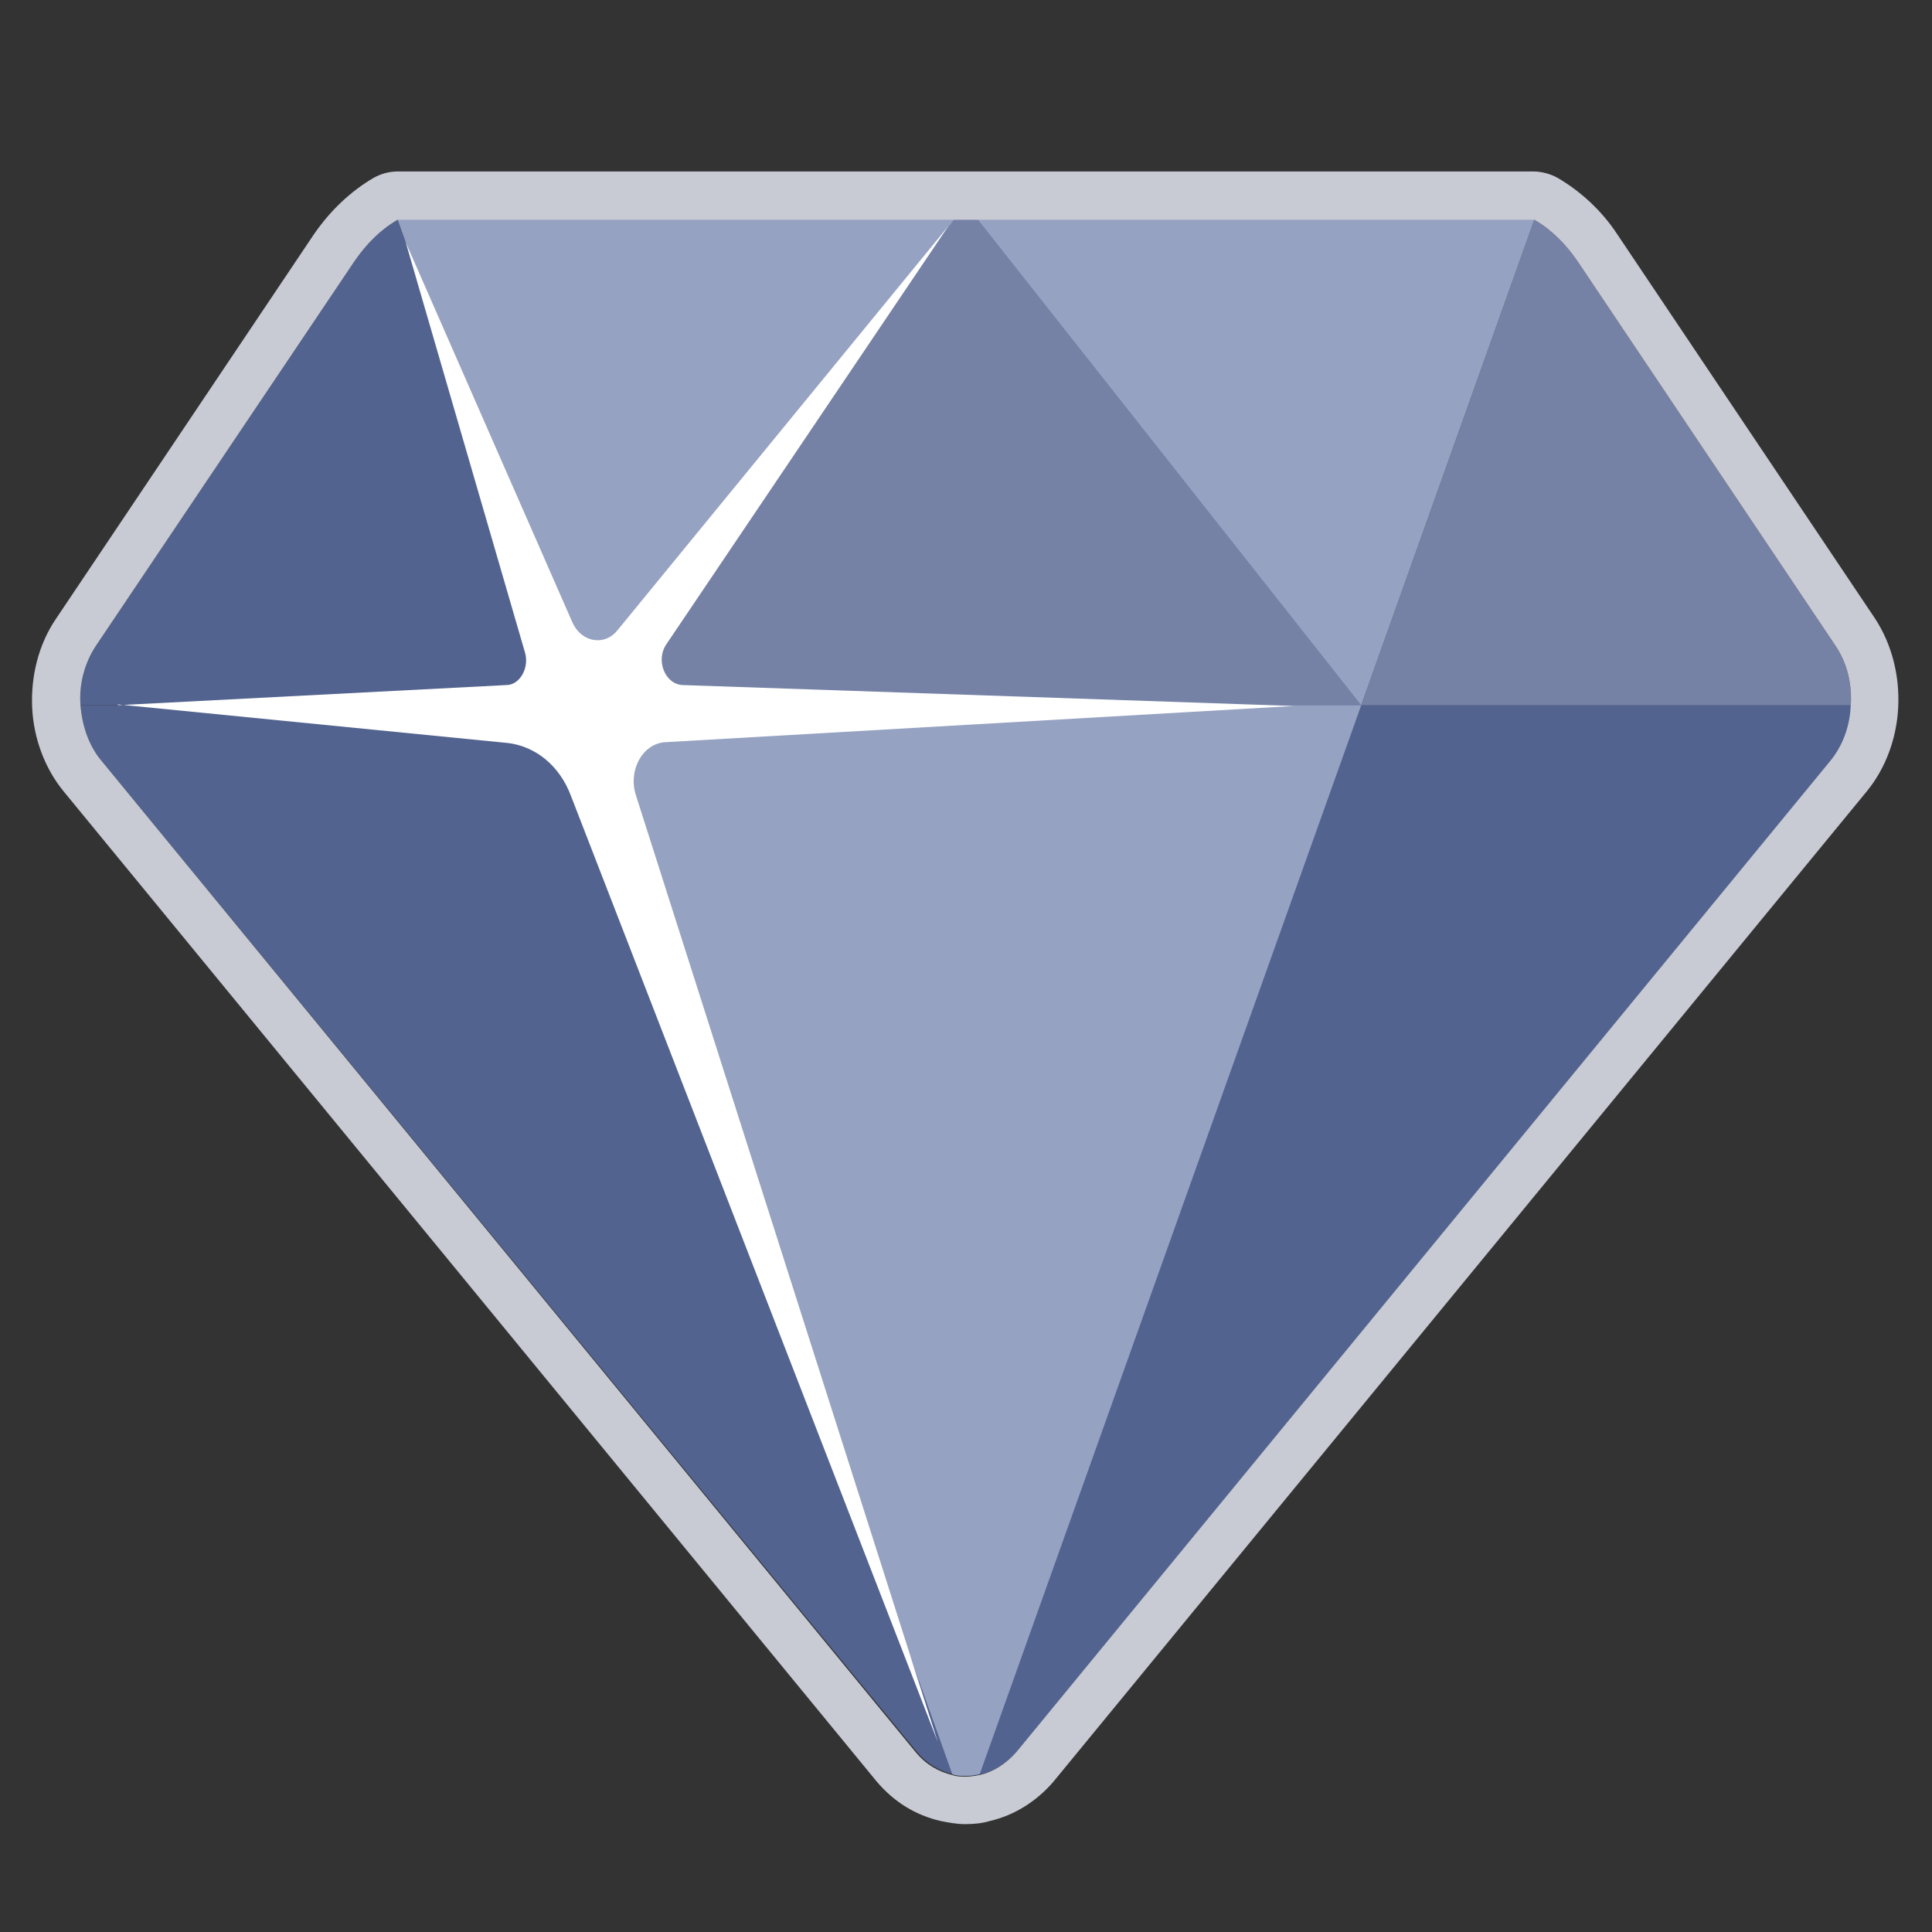
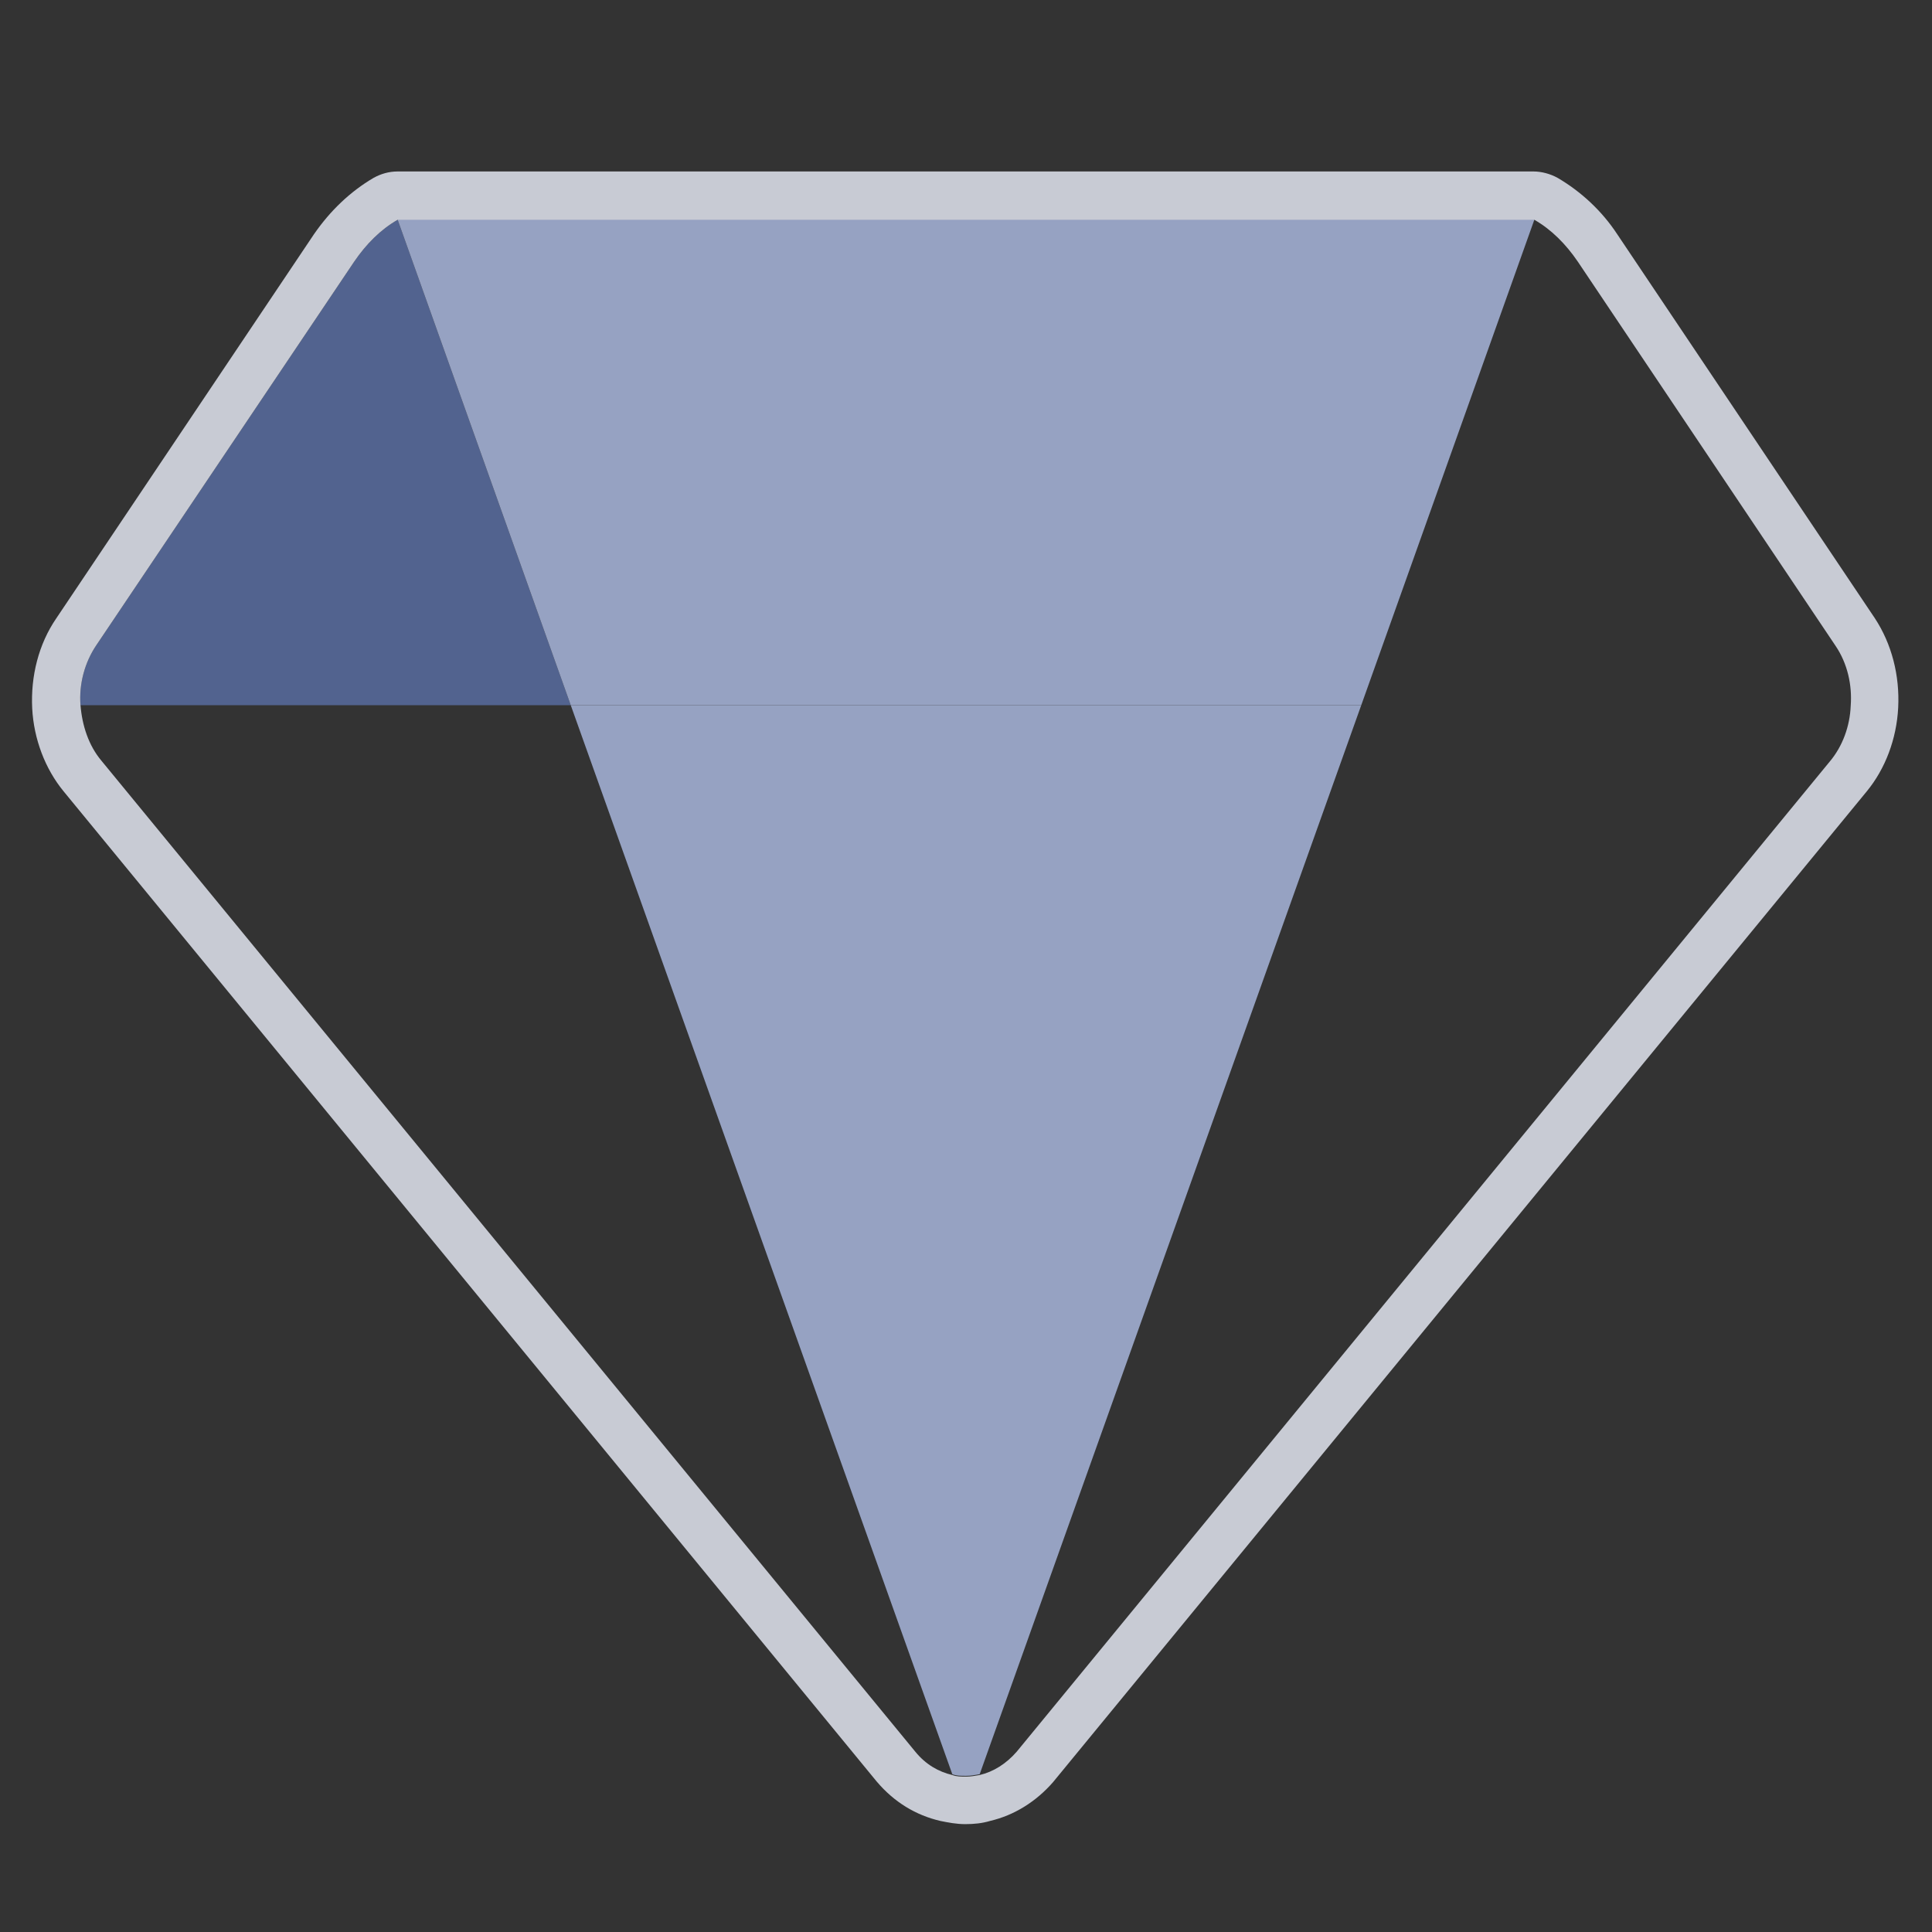
<svg xmlns="http://www.w3.org/2000/svg" id="Livello_1" data-name="Livello 1" width="24" height="24" viewBox="0 0 24 24">
  <rect x="0" y="0" width="24" height="24" fill="#333333" stroke="none" />
  <defs>
    <style>
      .cls-1 {
        fill: #fff;
      }

      .cls-2 {
        fill: #7582a6;
      }

      .cls-3 {
        fill: #c8cbd4;
      }

      .cls-4 {
        fill: #96a2c2;
      }

      .cls-5 {
        fill: #52638f;
      }

      .cls-6 {
        fill: none;
      }
    </style>
  </defs>
  <g>
-     <path class="cls-5" d="m23,8.76c-.01.25-.1.5-.26.69l-10.1,12.3c-.13.15-.29.25-.46.29h0c-.06.01-.11.02-.17.02s-.12,0-.17-.02h0c-.17-.04-.33-.13-.46-.29L1.26,9.45c-.16-.19-.24-.44-.26-.69h22Z" />
-     <path class="cls-5" d="m23,8.76c-.01.25-.1.5-.26.69l-10.1,12.3c-.13.15-.29.25-.46.29h0c-.06.01-.11.02-.17.02v-13.3h11Z" />
    <path class="cls-4" d="m16.91,8.76l-4.74,13.28h0c-.06.01-.11.02-.17.02s-.12,0-.17-.02h0l-4.74-13.28h9.82Z" />
-     <path class="cls-2" d="m23,8.76h-6.09l2.15-6.03c.21.12.39.3.54.52l3.2,4.77c.15.22.21.49.19.75Z" />
    <path class="cls-5" d="m7.09,8.76H1c-.02-.26.05-.53.2-.75l3.2-4.76c.15-.22.33-.4.54-.52l2.15,6.03Z" />
    <path class="cls-4" d="m19.06,2.73l-2.15,6.03H7.09l-2.15-6.03c.21-.12.45-.19.69-.19h12.74c.24,0,.48.07.69.19Z" />
-     <polygon class="cls-2" points="12 2.54 7.09 8.76 16.91 8.76 12 2.54" />
-     <path class="cls-1" d="m1.47,8.76l4.82-.25c.17,0,.29-.22.23-.41l-1.48-5.09,2.07,4.72c.11.25.4.3.56.1l4.11-5.02-3.5,5.19c-.14.2-.02.5.2.51l7.59.26-7.81.45c-.28.02-.46.35-.36.66l3.75,11.76-4.56-11.76c-.14-.37-.44-.61-.78-.65l-4.85-.48Z" />
    <path class="cls-3" d="m19.06,2.73c.21.12.39.3.54.52l3.2,4.77c.15.22.21.49.19.75-.01.25-.1.5-.26.69l-10.1,12.3c-.13.15-.29.25-.46.29h0c-.06.01-.11.02-.17.02s-.12,0-.17-.02h0c-.17-.04-.33-.13-.46-.29L1.26,9.45c-.16-.19-.24-.44-.26-.69-.02-.26.05-.53.2-.75l3.2-4.76c.15-.22.33-.4.54-.52h14.12m0-.6H4.94c-.11,0-.21.03-.3.08-.29.17-.54.41-.74.7L.7,7.68c-.22.32-.32.72-.3,1.12.02.38.16.75.39,1.03l10.1,12.3c.22.26.49.42.79.49.1.02.2.04.31.04s.21-.01.31-.04c.3-.07.57-.24.78-.48l10.11-12.31c.23-.28.37-.65.39-1.04.02-.4-.08-.79-.29-1.11l-3.2-4.77c-.19-.29-.45-.53-.74-.7-.09-.05-.2-.08-.3-.08h0Z" />
  </g>
  <rect class="cls-6" x="0" width="24" height="24" />
</svg>